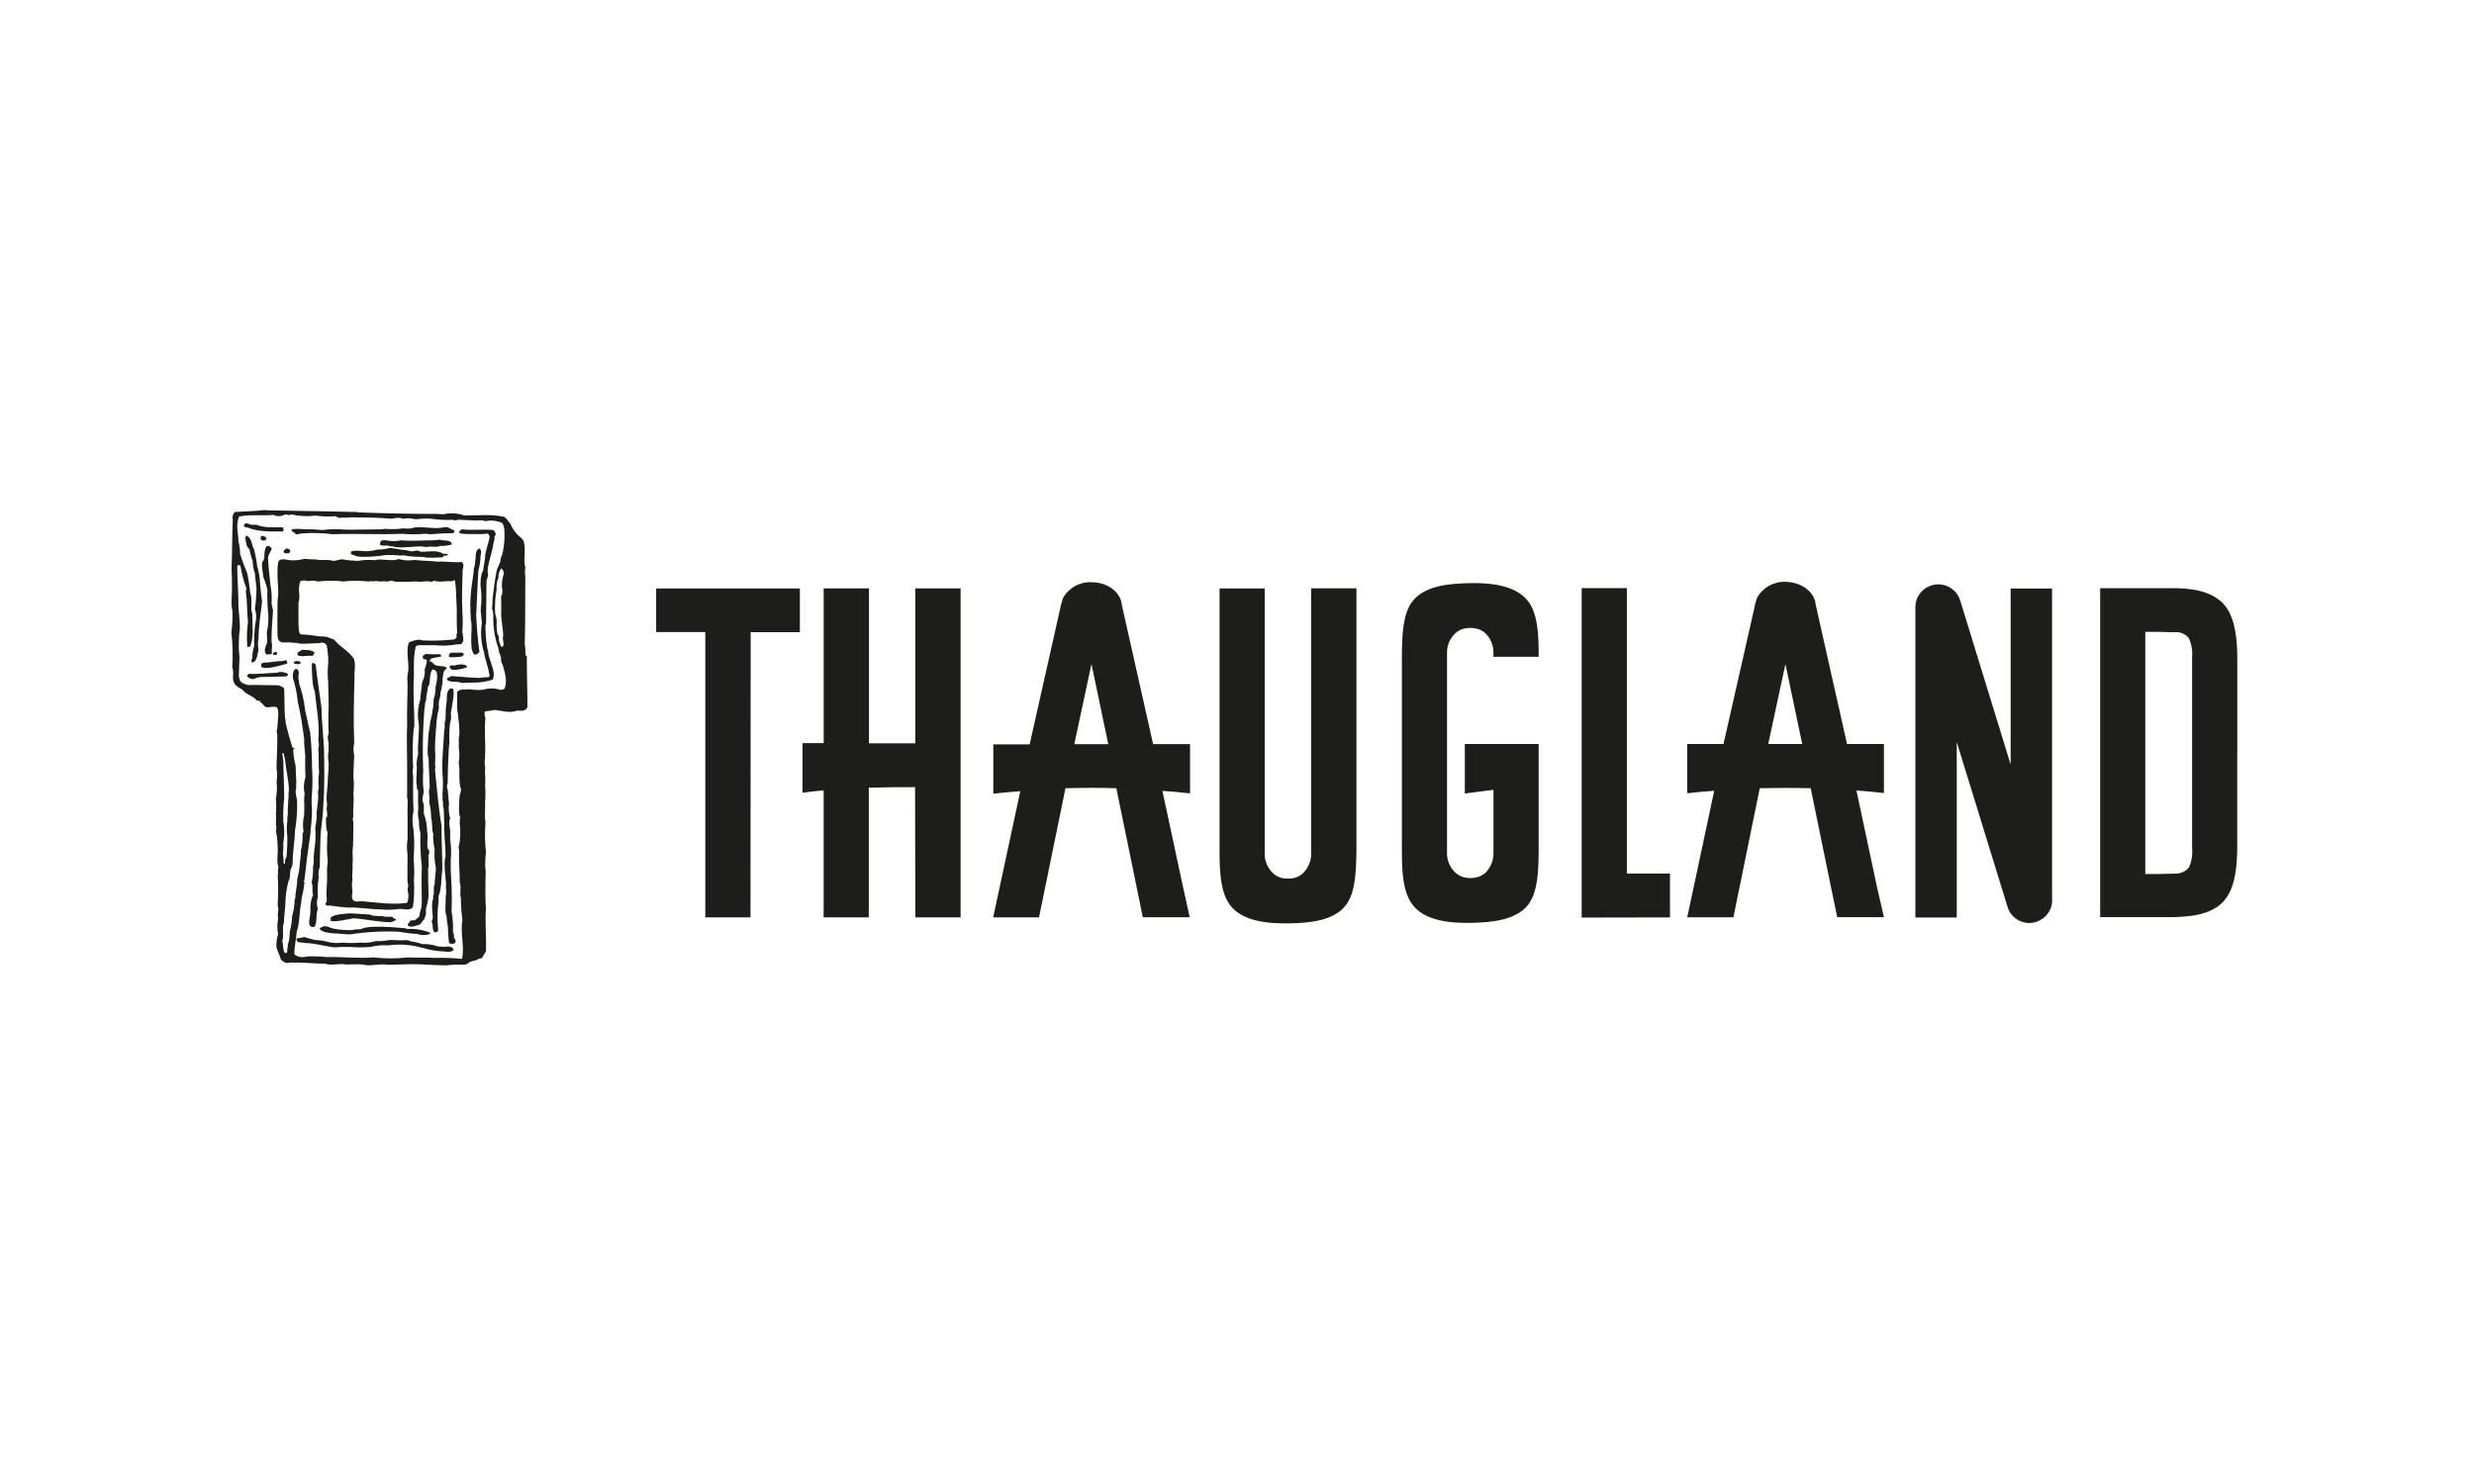
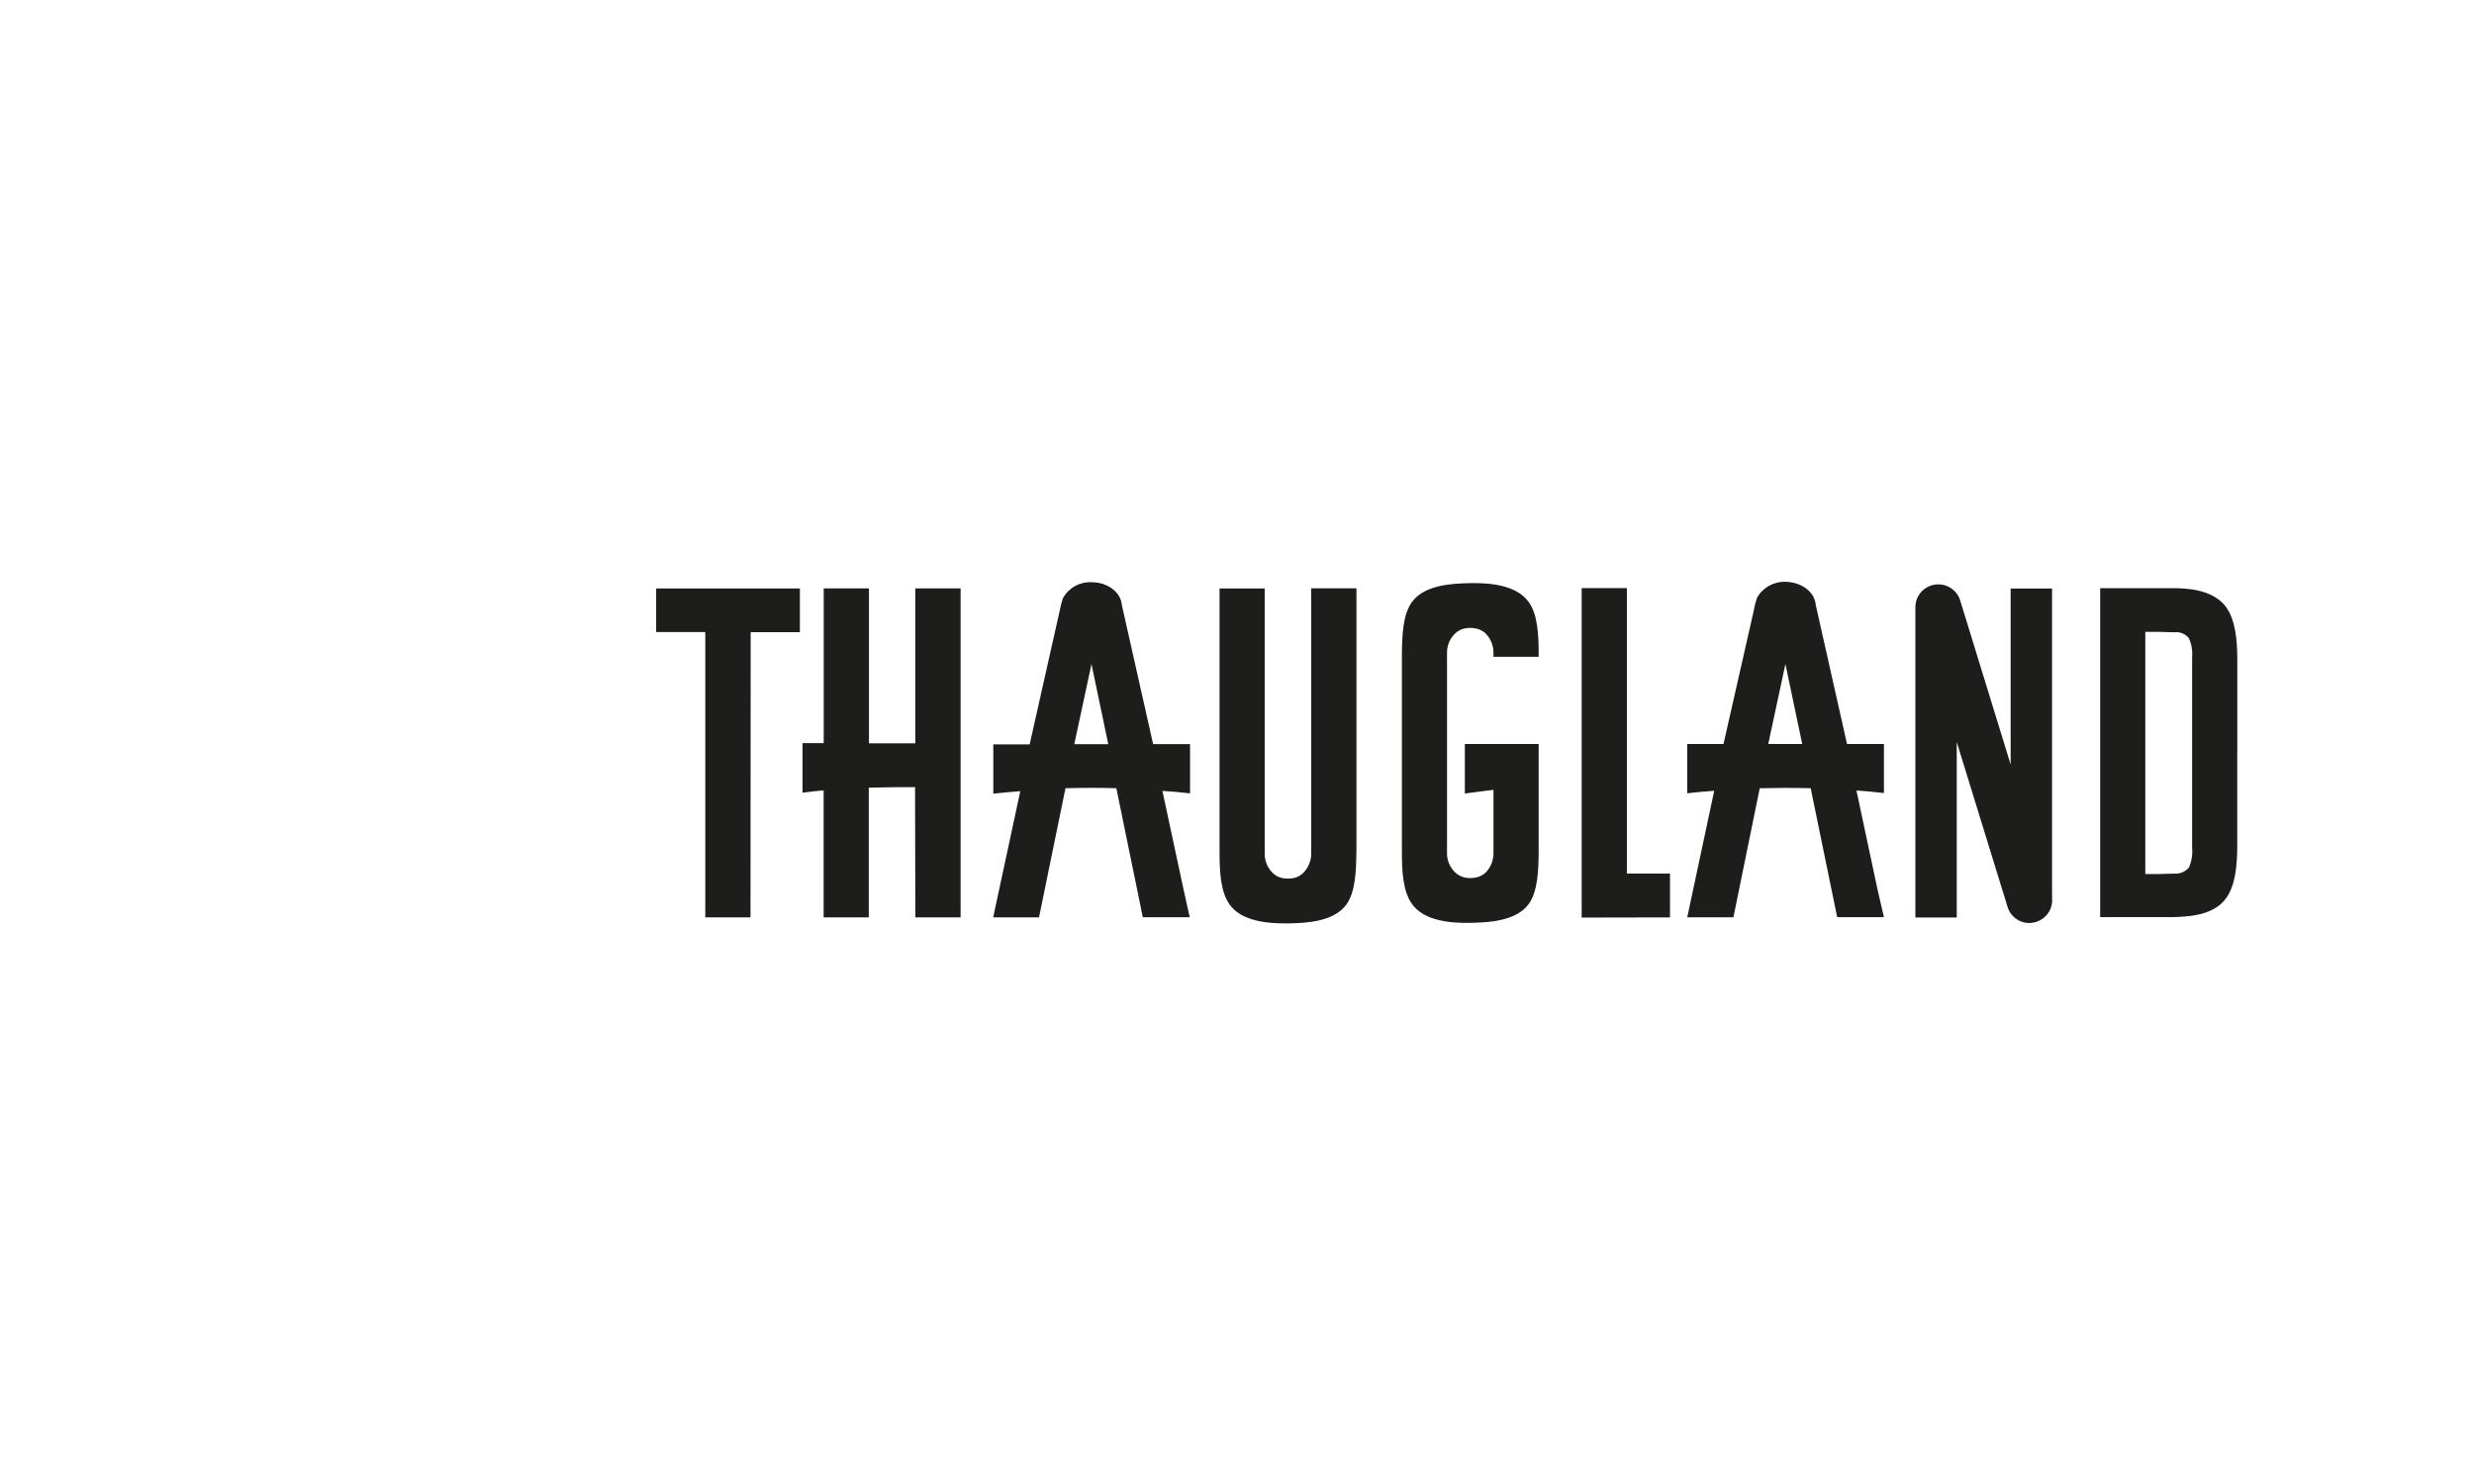
<svg xmlns="http://www.w3.org/2000/svg" width="200" height="120" viewBox="0 0 200 120" fill="none">
  <path d="M60.685 51.119H64.662V47.586H53.044V51.109H57.017V74.179H60.671L60.685 51.119ZM73.997 74.179H77.656V47.581H73.993V60.107H70.247V47.581H66.589V60.093H64.875V64.1C65.445 64.022 66.01 63.962 66.584 63.907V74.179H70.233V63.695C71.469 63.658 72.71 63.645 73.974 63.649L73.997 74.179ZM89.593 60.176H86.847L88.236 53.69L89.593 60.176ZM95.673 71.893L93.969 63.953C94.714 63.999 95.46 64.063 96.205 64.155V60.172H93.219L90.69 48.92C90.616 47.894 89.547 47.08 88.246 47.08C87.777 47.057 87.311 47.166 86.902 47.394C86.493 47.622 86.156 47.959 85.93 48.368C85.821 48.694 85.734 49.028 85.671 49.366L83.24 60.19H80.299V64.178C81.026 64.1 81.758 64.031 82.481 63.976L80.29 74.179H83.995L86.134 63.737C87.523 63.7 88.88 63.695 90.246 63.737L92.07 72.624L92.385 74.17H96.177L95.673 71.893ZM109.657 68.894V47.576H105.999V68.889V68.981C106.005 69.288 105.948 69.594 105.83 69.878C105.712 70.162 105.536 70.419 105.314 70.632C105.098 70.827 104.831 70.957 104.545 71.01C104.261 71.058 103.972 71.058 103.688 71.01C103.397 70.957 103.127 70.82 102.915 70.614C102.691 70.404 102.515 70.149 102.398 69.865C102.282 69.582 102.227 69.278 102.239 68.972V67.698V47.586H98.59V68.903C98.59 70.54 98.683 72.155 99.41 73.149C100.396 74.529 102.554 74.685 104.119 74.667C105.684 74.648 107.846 74.51 108.837 73.149C109.56 72.15 109.629 70.54 109.652 68.894M118.418 64.169C119.413 64.036 120.14 63.934 120.733 63.87V68.93C120.743 69.239 120.689 69.546 120.573 69.833C120.458 70.12 120.284 70.379 120.062 70.596C119.84 70.785 119.571 70.912 119.284 70.964C119.002 71.017 118.713 71.017 118.432 70.964C118.141 70.901 117.873 70.763 117.654 70.563C117.43 70.353 117.253 70.098 117.137 69.815C117.02 69.532 116.966 69.227 116.978 68.921V52.839C116.967 52.533 117.022 52.229 117.139 51.947C117.256 51.664 117.434 51.41 117.658 51.201C117.873 51.001 118.142 50.867 118.432 50.815C118.711 50.758 119 50.758 119.279 50.815C119.57 50.865 119.84 50.994 120.062 51.188C120.284 51.402 120.459 51.66 120.574 51.945C120.69 52.23 120.744 52.536 120.733 52.844V53.11H124.387V52.926C124.387 51.28 124.303 49.669 123.572 48.671C122.581 47.291 120.418 47.126 118.862 47.153C117.307 47.181 115.158 47.31 114.153 48.667C113.417 49.665 113.347 51.284 113.329 52.931V65.227V67.651V68.843C113.329 70.494 113.422 72.104 114.153 73.107C115.135 74.487 117.302 74.653 118.862 74.625C120.423 74.598 122.567 74.464 123.576 73.112C124.299 72.104 124.373 70.499 124.387 68.852V61.819V60.158H118.418V64.169ZM135.004 74.184V70.642H131.518V47.558H127.864V74.198L135.004 74.184ZM145.692 60.162H142.946L144.335 53.69L145.692 60.162ZM151.771 71.884L150.077 63.921C150.818 63.971 151.558 64.036 152.299 64.128V60.158H149.313L146.784 48.91C146.715 47.876 145.641 47.07 144.349 47.047C143.879 47.029 143.413 47.141 143.004 47.371C142.595 47.601 142.259 47.94 142.033 48.349C141.927 48.673 141.843 49.003 141.783 49.338L139.329 60.162H136.398V64.146C137.125 64.059 137.857 63.994 138.579 63.944L136.398 74.174H140.13L142.26 63.737C143.65 63.705 145.006 63.705 146.377 63.737L148.201 72.615L148.521 74.165H152.299L151.771 71.884ZM165.89 72.633C165.89 64.307 165.89 55.94 165.89 47.59H162.542V61.819L158.439 48.478C158.293 48.069 158.006 47.724 157.628 47.505C157.251 47.285 156.807 47.206 156.377 47.28C155.946 47.355 155.555 47.578 155.274 47.911C154.993 48.244 154.84 48.665 154.841 49.099V74.193H158.185V60.001L162.111 72.744L162.269 73.259C162.371 73.652 162.601 74.001 162.924 74.251C163.246 74.5 163.643 74.637 164.052 74.639C164.402 74.634 164.743 74.532 165.038 74.345C165.333 74.159 165.571 73.894 165.723 73.581C165.859 73.294 165.918 72.977 165.895 72.661M177.216 68.613C177.259 69.139 177.168 69.667 176.952 70.149C176.809 70.321 176.625 70.455 176.418 70.541C176.211 70.627 175.986 70.661 175.762 70.642L174.438 70.678H173.428V51.091H174.429L175.758 51.128C175.977 51.099 176.201 51.127 176.407 51.207C176.614 51.287 176.796 51.418 176.938 51.588C177.162 52.068 177.256 52.597 177.212 53.124V68.585M180.865 60.88V57.481C180.865 55.319 180.865 53.46 180.865 53.34C180.865 51.68 180.694 50.12 179.967 49.104C179.337 48.23 178.3 47.82 177.165 47.655C176.56 47.58 175.95 47.549 175.341 47.563H173.433H169.78V74.161H175.336C175.955 74.166 176.574 74.129 177.188 74.05C178.314 73.889 179.351 73.494 179.967 72.615C180.694 71.617 180.86 70.043 180.86 68.388C180.86 68.259 180.86 66.396 180.86 64.247C180.86 63.898 180.86 62.536 180.86 60.885" fill="#1D1D1B" />
-   <path d="M36.694 75.803C36.714 75.646 36.688 75.486 36.62 75.343C36.644 74.797 36.605 74.251 36.504 73.715C36.539 72.847 36.529 71.978 36.476 71.111C36.434 70.584 36.421 70.056 36.439 69.528C36.492 68.978 36.477 68.423 36.393 67.877C36.393 67.477 36.393 67.477 36.393 67.123C36.356 66.939 36.249 66.396 36.393 66.202C36.278 65.8 36.247 65.379 36.3 64.965C36.277 64.91 36.217 64.008 36.194 63.879C36.155 63.788 36.135 63.691 36.135 63.592C36.135 63.493 36.155 63.395 36.194 63.304C36.194 62.384 36.231 61.432 36.286 60.452C36.319 60.3 36.286 60.181 36.337 60.103C36.302 59.556 36.318 59.008 36.384 58.465C36.471 58.214 36.492 57.944 36.444 57.683C36.444 57.531 36.847 55.843 36.587 55.677C36.504 55.677 36.467 55.677 36.398 55.677C35.99 55.958 36.185 56.556 36.083 56.896C36.087 56.997 36.075 57.098 36.046 57.195C36.046 57.545 36.018 57.881 36.013 58.217C35.874 58.525 36.013 58.805 35.911 59.031C35.87 60.218 35.703 61.377 35.768 62.513C35.819 63.087 35.819 63.664 35.768 64.238C35.789 64.382 35.789 64.527 35.768 64.671C35.874 64.882 35.768 65.016 35.828 65.186C35.888 65.356 35.888 65.834 35.921 66.92C35.851 66.984 35.921 67.076 35.921 67.132C35.921 67.886 36.046 68.641 36.009 69.326C35.842 69.606 36.05 71.359 36.064 71.474C35.999 71.805 36.148 72.201 36.027 72.44C36.064 72.84 35.921 73.765 36.097 74.069C36.116 74.365 36.153 74.66 36.208 74.952C36.24 75.412 36.236 75.872 36.305 76.254C36.555 76.438 37.101 76.254 36.685 75.821M34.754 53.524V53.34C34.962 53.143 35.337 53.189 35.68 53.074C35.68 53 35.62 52.949 35.573 52.899C35.189 52.917 34.804 52.911 34.42 52.88C34.175 53 34.124 53.051 34.23 53.304C34.28 53.318 34.333 53.318 34.383 53.304C34.427 53.323 34.469 53.346 34.508 53.373C34.489 53.627 34.429 53.877 34.332 54.113C34.372 54.47 34.303 54.831 34.133 55.148C34.05 55.576 34.064 55.981 33.98 56.344V56.56C33.769 57.206 33.728 57.895 33.86 58.562C33.897 59.39 33.735 60.176 33.804 60.981C33.728 61.247 33.683 61.52 33.67 61.795C33.754 61.975 33.605 63.295 33.67 63.35C33.695 63.502 33.709 63.656 33.712 63.81C33.712 63.81 33.758 63.866 33.791 63.866C33.828 64.367 33.763 64.878 33.818 65.338C33.762 65.687 33.779 66.044 33.869 66.386C33.858 66.711 33.897 67.035 33.985 67.348C33.962 68.269 34.001 69.192 34.101 70.108C34.05 71.125 34.101 72.109 34.101 73.07C34.087 73.099 34.08 73.131 34.08 73.162C34.08 73.194 34.087 73.226 34.101 73.254C34.008 73.535 33.936 73.823 33.888 74.115C33.763 74.221 33.652 74.312 33.541 74.418C33.418 74.403 33.294 74.411 33.175 74.441C33.129 74.55 33.058 74.647 32.966 74.722V74.832C33.193 75.062 33.684 74.832 33.976 74.745C34.076 74.581 34.192 74.426 34.323 74.285C34.355 74.161 34.402 74.041 34.439 73.903C34.426 73.75 34.426 73.596 34.439 73.443C34.548 73.109 34.618 72.763 34.647 72.413C34.615 71.677 34.615 70.936 34.61 70.177C34.717 70.039 34.61 69.349 34.633 69.114L34.708 69.068C34.683 68.975 34.683 68.877 34.708 68.783C34.388 68.622 34.661 67.638 34.532 67.26C34.529 66.748 34.435 66.24 34.254 65.761C34.27 65.5 34.27 65.239 34.254 64.979C34.082 64.804 34.18 64.339 34.254 64.059C34.184 63.496 34.17 62.927 34.212 62.361C34.146 60.697 34.177 59.031 34.305 57.37C34.383 57.145 34.305 56.91 34.439 56.634C34.439 56.289 34.573 55.926 34.587 55.553C34.846 55.378 34.643 54.458 34.971 54.136C35.578 54.136 35.272 55.282 35.208 55.572C35.22 55.911 35.166 56.25 35.05 56.57C35.06 56.845 35.035 57.12 34.976 57.389C34.948 57.881 34.745 58.341 34.74 58.769C34.678 59.05 34.638 59.336 34.62 59.624C34.62 60.121 34.49 60.917 34.652 61.336C34.652 62.163 34.735 62.955 34.735 63.714C34.564 64.077 34.823 64.528 34.689 64.813C34.794 65.257 34.852 65.71 34.86 66.166C34.971 66.483 34.888 67.178 35.022 67.371C35.001 67.81 35.04 68.249 35.138 68.677C35.098 69.189 35.132 69.703 35.24 70.205C35.24 70.481 35.106 71.405 35.152 71.47C34.976 71.769 35.152 72.146 35.018 72.454V72.666C34.842 73.08 34.976 73.793 34.99 74.225C34.953 74.395 34.907 74.451 34.893 74.552C35.059 74.819 34.893 75.113 35.106 75.38C35.254 75.38 35.291 75.416 35.425 75.26C35.344 74.466 35.354 73.665 35.453 72.873C35.453 72.739 35.453 72.592 35.453 72.454C35.708 71.897 35.661 70.977 35.759 70.32C35.759 69.16 35.684 68.019 35.694 66.823C35.458 65.319 35.309 63.783 35.166 62.223C35.166 62.173 35.235 61.943 35.166 61.846C35.199 61.419 35.199 60.99 35.166 60.563C35.166 59.79 35.249 58.999 35.305 58.189C35.342 57.869 35.402 57.553 35.485 57.241C35.443 56.931 35.478 56.615 35.587 56.321C35.587 55.861 35.823 55.401 35.773 54.882C35.847 54.587 35.773 54.261 36.115 54.053V53.984C35.689 53.755 35.268 53.984 34.967 53.589C34.912 53.559 34.861 53.524 34.814 53.483M31.869 74.501V74.455C31.901 74.455 32.008 74.423 32.045 74.317C31.837 74.285 31.827 74.285 31.725 74.133C31.522 74.133 31.35 74.133 31.179 74.133C30.795 74.023 30.165 74.133 29.919 73.954C29.396 73.912 28.868 73.894 28.327 73.853C27.933 73.885 26.887 73.926 26.729 74.23V74.446C26.896 74.616 28.197 74.322 28.581 74.253C29.595 74.322 30.549 74.561 31.587 74.575L31.864 74.483M32.79 75.062C32.068 75.007 29.813 74.768 29.174 75.136C28.909 75.131 28.645 75.157 28.387 75.214C27.924 75.214 26.947 75.186 26.535 74.933C26.411 74.912 26.285 74.899 26.16 74.897C26.035 74.98 25.882 75.016 25.849 75.049C25.849 75.389 26.715 75.449 26.974 75.476C27.377 75.476 27.803 75.555 28.28 75.559C29.593 75.355 30.922 75.281 32.249 75.338C32.73 75.433 33.217 75.493 33.707 75.518C34.053 75.644 34.432 75.644 34.777 75.518C34.766 75.483 34.758 75.448 34.754 75.412C34.166 75.179 33.533 75.079 32.902 75.118C32.867 75.1 32.831 75.085 32.795 75.072M25.386 75.992C25.159 75.927 24.895 75.872 24.567 75.761C24.307 75.904 24.104 75.803 23.965 75.913V75.992C24.029 76.024 24.006 76.12 24.053 76.166C24.099 76.212 24.414 76.194 24.692 76.258C25.419 76.258 26.22 76.511 27.007 76.603C27.64 76.56 28.276 76.56 28.91 76.603C29.239 76.603 29.577 76.603 29.933 76.576C30.405 76.454 30.893 76.411 31.378 76.447C32.179 76.336 32.993 76.371 33.781 76.548C33.92 76.601 34.065 76.636 34.212 76.654C34.778 76.827 35.365 76.923 35.958 76.939C36.074 76.975 36.197 76.985 36.318 76.969C36.438 76.953 36.554 76.912 36.657 76.847C36.657 76.47 36.12 76.525 35.888 76.571C35.736 76.542 35.58 76.531 35.425 76.539C35.007 76.39 34.563 76.323 34.119 76.341C33.831 76.229 33.529 76.158 33.221 76.129C33.061 76.031 32.869 75.997 32.684 76.033C32.304 76.033 31.92 76.033 31.531 76.005C31.147 76.082 30.755 76.114 30.364 76.102C29.963 76.225 29.54 76.264 29.123 76.217C28.662 76.27 28.195 76.27 27.734 76.217C27.305 76.281 26.867 76.259 26.447 76.153C26.107 76.062 25.757 76.013 25.405 76.005M25.28 53.593C25.246 53.632 25.22 53.678 25.206 53.727C25.206 54.081 25.233 55.59 25.442 55.857C25.567 57.191 25.868 58.589 25.729 59.886C25.798 60.1 25.798 60.33 25.729 60.544C25.798 61.207 25.729 61.864 25.798 62.476C25.728 62.882 25.721 63.296 25.775 63.705C25.743 63.815 25.724 63.93 25.697 64.022C25.808 64.726 25.534 65.457 25.608 66.092C25.576 66.29 25.585 66.322 25.488 66.948C25.535 67.542 25.509 68.14 25.409 68.728C25.409 68.907 25.358 69.188 25.354 69.344C25.377 69.6 25.36 69.858 25.303 70.108C25.322 70.528 25.284 70.949 25.192 71.359C25.335 71.621 25.192 72.114 25.312 72.344C25.14 72.744 25.065 73.179 25.095 73.613C25.096 73.808 25.077 74.002 25.039 74.193C24.997 74.547 24.872 74.961 25.363 74.966C25.683 74.814 25.497 73.908 25.697 73.507C25.592 73.186 25.592 72.84 25.697 72.518C25.658 71.993 25.681 71.465 25.766 70.945C25.72 70.667 25.748 70.381 25.849 70.117C25.849 69.39 25.896 68.594 25.905 67.817C25.914 67.04 26.118 66.101 26.127 65.223C26.252 63.622 26.22 62.002 26.187 60.342C26.127 60.213 26.187 59.937 26.132 59.693C26.09 58.874 25.988 58.056 25.984 57.172C25.822 56.045 25.645 54.872 25.52 53.75C25.49 53.709 25.451 53.674 25.406 53.648C25.362 53.622 25.312 53.605 25.261 53.598M26.127 54.003H26.169C26.169 54.003 26.169 54.003 26.141 54.003M24.048 52.972C24.261 53.124 24.761 53.032 25.076 53.023C25.146 53.036 25.219 53.036 25.289 53.023C25.353 52.946 25.402 52.856 25.433 52.761C25.127 52.512 24.766 52.586 24.451 52.54C24.309 52.604 24.176 52.685 24.053 52.779L24.048 52.972ZM23.761 53.653C23.849 53.704 24.488 53.782 24.252 53.506C24.215 53.474 24.215 53.474 23.923 53.451C23.742 53.524 23.761 53.543 23.761 53.653ZM22.455 54.394C21.673 54.417 20.862 54.532 20.112 54.49C19.765 54.688 20.228 54.918 20.473 54.918C20.672 54.827 20.885 54.768 21.103 54.743C21.478 54.743 21.566 54.743 23.164 54.693C23.261 54.633 23.27 54.633 23.27 54.481C23.043 54.361 22.784 54.314 22.529 54.348L22.455 54.394ZM22.409 52.788C22.385 52.758 22.354 52.735 22.318 52.721C22.282 52.708 22.243 52.704 22.205 52.71C22.161 52.744 22.119 52.781 22.08 52.821V52.949C22.224 52.949 22.409 53.032 22.409 52.788ZM22.738 53.46C22.274 53.46 21.774 53.584 21.348 53.58C21.057 53.644 21.126 53.699 21.126 53.92C21.46 54.196 22.793 53.782 23.201 53.662C23.233 53.616 23.233 53.616 23.201 53.492C23.168 53.368 23.15 53.428 23.052 53.386C22.992 53.428 22.992 53.428 22.724 53.46M22.038 49.283C21.997 48.947 21.997 48.947 21.95 48.86C21.993 48.337 21.962 47.81 21.858 47.296C21.802 46.574 21.686 45.833 21.663 45.051C21.73 44.837 21.825 44.633 21.946 44.444C21.955 44.398 21.955 44.351 21.946 44.306C21.902 44.257 21.848 44.217 21.789 44.188C21.729 44.16 21.665 44.144 21.599 44.14C21.316 44.31 21.418 45.019 21.321 45.295C21.024 45.497 21.284 46.39 21.293 46.675C21.432 47.005 21.541 47.346 21.617 47.696C21.594 48.365 21.619 49.036 21.691 49.702C21.719 50.191 21.677 50.682 21.566 51.16C21.566 51.454 21.612 51.703 21.608 51.951C21.517 52.135 21.45 52.33 21.409 52.531C21.396 52.671 21.437 52.811 21.524 52.922C21.936 52.899 21.936 52.899 21.987 52.876C21.957 52.702 21.957 52.525 21.987 52.351C22.002 52.183 21.988 52.014 21.946 51.85C21.946 51.031 22.024 50.148 22.075 49.283M21.358 43.353C21.279 43.358 21.201 43.349 21.126 43.326C20.797 43.933 21.974 43.731 21.358 43.353ZM19.881 43.353C19.769 43.556 19.908 43.813 19.922 44.007C19.936 44.2 20.094 44.31 20.181 44.467C20.232 44.772 20.314 45.071 20.427 45.359C20.434 45.707 20.495 46.051 20.608 46.38C20.677 46.919 20.709 47.521 20.737 47.535C20.731 48.108 20.688 48.679 20.608 49.246C20.733 49.624 20.744 50.031 20.64 50.415C20.562 51.025 20.531 51.64 20.547 52.255C20.448 52.551 20.398 52.862 20.399 53.175C20.334 53.363 20.288 53.437 20.367 53.57C20.77 53.57 20.788 52.926 20.899 52.572C20.839 52.258 20.839 51.935 20.899 51.62C20.899 50.645 21.08 49.66 21.186 48.644C21.122 48.184 21.071 47.724 21.024 47.222C21.013 46.737 20.935 46.256 20.793 45.792C20.739 45.326 20.652 44.865 20.534 44.412C20.316 44.071 20.385 43.422 19.857 43.307M22.872 42.967C22.892 42.943 22.906 42.916 22.915 42.886C22.924 42.856 22.926 42.825 22.922 42.795C22.918 42.764 22.908 42.735 22.892 42.708C22.877 42.682 22.855 42.659 22.83 42.641C22.307 42.641 21.191 42.682 20.774 42.438C20.617 42.438 20.45 42.438 20.311 42.438C20.175 42.379 20.034 42.333 19.89 42.3C19.83 42.36 19.765 42.378 19.714 42.434C19.714 42.654 19.89 42.631 20.07 42.677C20.969 43.032 21.923 42.967 22.849 42.976M23.057 42.604H23.085V42.558H23.057V42.604ZM23.469 44.504C23.395 44.417 23.291 44.362 23.177 44.347C22.983 44.425 22.853 44.591 23.002 44.729C23.191 44.729 23.465 44.844 23.465 44.504M36.634 43.123C36.847 42.912 36.699 42.861 36.49 42.792C36.346 42.677 36.166 42.617 35.981 42.622C35.17 42.825 34.295 42.558 33.504 42.654C33.22 42.747 32.918 42.771 32.624 42.723C32.104 42.795 31.577 42.807 31.054 42.76C31.02 42.766 30.988 42.781 30.961 42.801C29.924 42.801 28.868 42.843 27.873 42.829C27.27 42.768 26.662 42.779 26.062 42.861C25.572 42.809 25.078 42.787 24.585 42.797C24.255 42.757 23.92 42.757 23.59 42.797C23.525 43.073 23.826 42.953 23.9 43.206C24.08 43.206 24.27 43.151 24.456 43.128C25.274 43.075 26.096 43.1 26.91 43.202C28.734 43.128 30.614 43.243 32.513 43.165C33.107 43.218 33.705 43.218 34.3 43.165C34.448 43.165 34.596 43.165 34.763 43.202C35.383 43.16 35.999 43.11 36.657 43.114M34.448 44.246C34.772 44.122 35.272 44.306 35.601 44.145C35.915 44.16 36.229 44.118 36.527 44.021C36.527 43.643 35.837 43.717 35.684 43.68C35.634 43.648 35.634 43.648 35.495 43.63C35.323 43.721 35.166 43.63 35.055 43.689C34.175 43.689 33.263 43.777 32.443 43.689C32.042 43.779 31.626 43.779 31.225 43.689C30.762 43.689 30.762 43.689 30.721 44.025C30.771 44.145 31.114 44.122 31.299 44.108C31.434 44.158 31.577 44.181 31.721 44.177C32.55 44.412 33.517 44.085 34.434 44.223M36.148 44.775C36.033 44.784 35.919 44.784 35.805 44.775C35.383 44.444 34.508 44.628 34.041 44.623C33.937 44.591 33.834 44.553 33.735 44.508C33.583 44.546 33.428 44.571 33.272 44.582C32.968 44.508 32.658 44.459 32.346 44.435C32.071 44.376 31.793 44.333 31.512 44.306C31.183 44.4 30.841 44.445 30.498 44.439C30.19 44.529 29.87 44.575 29.549 44.577C29.396 44.577 28.53 44.444 28.368 44.628C28.364 44.681 28.364 44.735 28.368 44.789C28.442 44.867 28.54 44.853 28.665 44.908C28.905 45.157 30.896 44.954 31.202 44.881C31.587 44.868 31.972 44.882 32.355 44.922C32.588 44.895 32.824 44.914 33.05 44.977C33.451 45.018 33.855 45.038 34.258 45.037C34.346 45.148 35.573 45.069 35.763 45.069C35.807 45.016 35.855 44.965 35.907 44.918C35.948 44.918 36.199 45 36.199 44.798M36.976 51.123L36.893 51.33C36.962 51.583 36.87 51.611 36.712 51.707C35.865 51.801 35.012 51.827 34.161 51.786C33.906 51.629 33.235 51.841 33.054 51.96C32.753 52.71 33.17 53.8 32.948 54.527C32.918 54.799 32.918 55.074 32.948 55.346C32.948 56.427 32.883 57.494 32.915 58.502C32.86 59.679 32.915 60.802 32.915 61.938C32.915 62.007 32.915 64.059 32.915 64.132C32.915 64.349 32.878 64.454 32.948 64.592C32.98 65.052 32.915 65.443 32.948 65.853V67.835C32.881 68.262 32.881 68.697 32.948 69.124C32.948 69.887 32.92 70.651 32.948 71.373C33.054 71.548 32.948 71.833 32.948 72.003C33.053 72.331 33.041 72.685 32.915 73.006C31.809 73.186 30.364 72.969 29.294 72.882C29.109 72.882 28.942 72.882 28.78 72.909C28.34 72.79 28.456 72.449 28.498 72.04C28.436 71.722 28.436 71.396 28.498 71.079C28.424 70.729 28.54 70.361 28.498 69.988C28.526 69.635 28.526 69.279 28.498 68.926C28.581 68.139 28.544 67.288 28.567 66.455C28.536 66.388 28.519 66.316 28.519 66.242C28.519 66.168 28.536 66.094 28.567 66.028C28.498 65.462 28.651 64.855 28.567 64.188C28.619 63.729 28.619 63.266 28.567 62.807C28.567 62.269 28.609 61.671 28.637 61.096C28.556 60.764 28.556 60.417 28.637 60.084C28.558 58.35 28.609 56.57 28.66 54.817C28.618 54.357 28.78 53.75 28.609 53.267C28.188 52.632 27.475 52.301 27.002 51.717L26.419 51.5C26.19 51.467 25.96 51.45 25.729 51.45C25.258 51.364 24.781 51.313 24.303 51.298C24.117 51.109 24.159 50.801 24.127 50.525V48.722C24.34 48.221 23.997 47.563 24.303 46.978C24.418 46.943 24.539 46.929 24.659 46.937C24.868 47.066 25.321 46.863 25.678 47.024C26.284 46.954 26.895 46.942 27.502 46.988C27.502 46.988 27.502 46.988 27.678 47.024C28.394 46.944 29.116 46.944 29.831 47.024C29.88 47.004 29.932 46.994 29.984 46.994C30.037 46.994 30.089 47.004 30.137 47.024C30.341 46.928 30.6 47.024 30.883 47.024C31.179 46.932 31.202 47.126 31.568 46.955C31.715 46.968 31.86 46.998 31.999 47.047C32.517 47.047 33.096 47.047 33.67 47.02C34.064 47.116 34.513 46.905 34.883 47.066C34.947 47.033 35.009 46.996 35.069 46.955C35.532 47.116 35.995 46.955 36.532 47.006C36.579 46.986 36.624 46.961 36.666 46.932C36.703 46.94 36.741 46.94 36.777 46.932C36.851 47.389 36.883 47.85 36.874 48.312C36.901 48.416 36.909 48.524 36.898 48.63C36.958 49.449 36.898 50.309 36.949 51.1M37.365 45.442C36.648 45.516 35.976 45.368 35.333 45.419C35.249 45.391 34.87 45.387 34.842 45.368C33.777 45.322 33.707 45.286 33.499 45.281C33.071 45.349 32.633 45.322 32.216 45.203C31.753 45.433 30.827 45.134 30.318 45.295C29.854 45.259 29.387 45.279 28.929 45.355C28.492 45.342 28.057 45.298 27.627 45.221C27.289 45.29 27.164 45.336 26.961 45.359C26.46 45.189 26.002 45.359 25.572 45.24C25.233 45.24 24.905 45.212 24.581 45.189C24.06 45.339 23.509 45.35 22.983 45.221C22.413 45.221 22.52 45.433 22.437 45.87C22.437 45.943 22.437 46.132 22.437 46.183C22.395 46.96 22.585 47.852 22.437 48.529C22.437 49.518 22.409 50.47 22.437 51.395C22.478 51.772 22.478 51.735 22.738 51.942C23.194 51.932 23.65 51.952 24.104 52.002C24.196 52.126 25.391 52.002 25.84 52.002C25.94 51.959 26.052 51.953 26.156 51.984C26.26 52.015 26.35 52.082 26.41 52.172C26.5 52.639 26.543 53.114 26.539 53.589C26.475 54.12 26.475 54.658 26.539 55.19C26.513 55.277 26.513 55.37 26.539 55.456C26.539 56.008 26.576 56.538 26.572 57.039C26.533 57.805 26.533 58.573 26.572 59.339C26.428 59.486 26.544 60.038 26.572 60.116C26.547 60.307 26.547 60.501 26.572 60.691C26.5 61.031 26.5 61.382 26.572 61.722C26.571 62.097 26.549 62.472 26.507 62.844C26.507 63.401 26.424 63.939 26.4 64.45C26.4 64.809 26.447 64.933 26.442 65.167C26.308 65.489 26.599 65.908 26.354 66.152C26.345 66.475 26.36 66.797 26.4 67.118C26.562 67.297 26.4 67.753 26.456 67.955C26.418 68.524 26.433 69.096 26.502 69.662C26.444 69.991 26.424 70.326 26.442 70.66C26.451 71.011 26.442 71.363 26.414 71.713C26.372 72.137 26.414 72.528 26.414 72.882C26.155 73.245 26.46 73.25 26.72 73.231C27.141 73.296 27.618 73.351 28.086 73.388C28.938 73.347 29.841 73.526 30.758 73.535C31.287 73.588 31.821 73.572 32.346 73.489C32.596 73.489 33.23 73.692 33.392 73.3C33.481 72.591 33.504 71.875 33.462 71.161C33.505 70.581 33.496 69.997 33.434 69.418C33.502 68.653 33.502 67.883 33.434 67.118C33.316 66.605 33.316 66.072 33.434 65.558C33.383 64.638 33.388 63.718 33.402 62.743C33.348 62.511 33.348 62.271 33.402 62.039C33.339 61.032 33.349 60.022 33.434 59.017C33.485 58.736 33.485 58.736 33.499 58.723C33.499 57.646 33.416 56.487 33.429 55.342C33.527 54.362 33.351 53.327 33.605 52.292C33.675 52.154 33.999 52.158 34.203 52.177C34.522 52.177 34.833 52.177 35.161 52.177C35.762 52.235 36.368 52.21 36.962 52.103C37.052 52.111 37.142 52.111 37.231 52.103V52.172H37.227C37.227 52.172 37.227 52.117 37.227 52.103C37.583 51.933 37.43 51.51 37.375 51.091C37.419 50.554 37.419 50.014 37.375 49.476C37.386 49.434 37.386 49.39 37.375 49.347C37.314 48.294 37.375 47.195 37.402 46.054C37.447 45.905 37.469 45.749 37.467 45.594C37.416 45.566 37.416 45.566 37.305 45.414M36.286 53.101C36.504 53.221 36.972 53.101 37.3 53.101C37.504 52.968 37.634 52.844 37.268 52.761C36.768 52.848 36.296 52.581 36.286 53.106M36.749 53.814C36.249 53.736 36.245 53.98 36.56 54.169C36.974 54.173 37.386 54.1 37.773 53.952C37.694 53.755 37.555 53.75 37.37 53.731C37.16 53.719 36.949 53.747 36.749 53.814ZM39.847 54.891C40.074 54.431 39.704 53.722 39.583 53.258C39.472 53 39.491 52.673 39.375 52.338C39.286 51.741 39.241 51.138 39.241 50.534C39.262 50.513 39.279 50.488 39.292 50.461L39.329 46.965C39.389 46.794 39.434 46.619 39.463 46.44C39.301 45.98 39.667 45.06 39.769 44.527C39.861 44.264 39.866 43.928 39.977 43.606V43.377C40.162 43.147 40.056 43.082 39.898 42.861C39.032 42.774 38.162 42.907 37.324 42.801C36.708 43.261 37.602 43.165 38.62 43.188C38.889 43.188 39.167 43.188 39.435 43.151C39.482 43.188 39.519 43.236 39.544 43.291C39.568 43.345 39.578 43.404 39.574 43.464C39.481 43.924 39.31 44.412 39.227 44.844C39.227 45.336 39.083 45.764 39.056 46.169C38.87 46.279 38.815 47.287 38.856 47.434C38.94 48.057 38.94 48.688 38.856 49.311C38.893 49.674 38.912 50.033 38.958 50.392C38.829 51.194 38.891 52.014 39.139 52.788C39.208 53.34 39.458 53.874 39.523 54.398C39.557 54.452 39.575 54.514 39.575 54.578C39.575 54.641 39.557 54.704 39.523 54.757C39.275 54.752 39.027 54.772 38.782 54.817C38.004 54.817 37.203 54.697 36.467 54.67C36.31 54.826 36.124 54.734 36.134 54.974C36.481 55.24 36.893 55.038 37.314 55.222C37.731 55.222 38.24 55.181 38.704 55.185C39.097 55.147 39.484 55.068 39.861 54.95M38.009 48.938C38.088 49.223 37.977 49.398 38.051 49.619V50.051C38.278 50.81 37.852 52.434 38.347 52.931C38.528 52.931 38.583 52.931 38.759 52.71C38.616 51.749 38.551 50.755 38.495 49.761C38.537 48.593 38.611 47.37 38.671 46.132C38.781 45.75 38.84 45.356 38.847 44.959C38.884 44.789 38.977 44.421 38.718 44.338C38.664 44.412 38.6 44.479 38.528 44.536C38.398 44.954 38.477 45.571 38.315 45.943C38.273 46.514 38.162 47.066 38.106 47.572C38.051 48.078 38.018 48.542 38.014 48.952M40.792 55.673C40.746 55.718 40.689 55.751 40.627 55.769C40.564 55.787 40.499 55.788 40.435 55.774C39.983 55.635 39.499 55.635 39.046 55.774C38.699 55.809 38.348 55.797 38.004 55.737C37.5 55.783 37.282 55.659 36.953 55.949C36.953 56.027 36.953 56.409 36.953 57.269C37.05 58 37.231 59.155 37.083 59.744C37.101 59.969 37.101 60.195 37.083 60.42C37.156 60.828 37.156 61.245 37.083 61.653C37.217 62.412 37.032 63.166 37.277 63.856C37.252 64.013 37.214 64.167 37.162 64.316C37.111 64.776 37.05 65.871 37.208 66.106C37.175 66.193 37.175 66.193 37.162 66.566C37.255 67.225 37.223 67.896 37.069 68.544C37.08 68.62 37.096 68.695 37.115 68.769C37.074 69.689 37.175 70.531 37.166 71.368C37.328 71.764 37.125 72.229 37.259 72.601C37.257 73.197 37.298 73.792 37.384 74.382C37.185 75.444 37.574 76.539 37.352 77.528C37.305 77.528 37.273 77.528 37.227 77.528C36.539 77.46 35.847 77.437 35.157 77.459C34.425 77.408 33.666 77.459 32.98 77.418C32.057 77.524 31.125 77.524 30.202 77.418C28.91 77.514 27.641 77.358 26.382 77.39C25.919 77.339 25.409 77.335 24.993 77.33C24.53 77.404 24.113 77.482 23.789 77.146C23.789 76.599 23.942 75.964 23.983 75.347C24.247 74.625 24.173 73.774 24.358 72.951C24.358 72.491 24.585 71.98 24.59 71.46L24.655 71.433C24.655 71.396 24.655 71.396 24.562 71.368C24.562 71.299 24.594 71.244 24.608 71.161C24.682 70.55 24.775 69.869 24.835 69.197C24.835 69.197 24.881 69.197 24.895 69.197H24.849C24.932 68.585 25.006 67.964 25.099 67.357C25.099 67.031 25.183 66.653 25.187 66.294C25.233 65.839 25.233 65.379 25.187 64.924C25.224 64.878 25.187 64.73 25.187 64.625C25.269 63.758 25.282 62.885 25.224 62.016C25.221 61.081 25.17 60.145 25.071 59.215C24.919 58.644 24.794 57.977 24.655 57.375C24.585 56.672 24.429 55.98 24.192 55.314C24.178 55.148 24.151 54.984 24.113 54.822C24.113 54.541 24.266 54.297 23.988 54.09C23.939 54.088 23.89 54.101 23.848 54.126C23.806 54.152 23.773 54.189 23.752 54.233H23.705H23.742C23.68 54.426 23.66 54.63 23.682 54.831C23.882 55.45 24.013 56.088 24.071 56.735C24.301 57.75 24.475 58.775 24.594 59.808C24.557 60.392 24.719 60.917 24.669 61.423C24.669 61.929 24.669 62.394 24.696 62.858C24.545 63.303 24.526 63.782 24.641 64.238C24.608 64.275 24.608 64.275 24.585 64.666C24.611 65.09 24.611 65.516 24.585 65.94C24.478 66.374 24.464 66.825 24.544 67.265C24.511 67.265 24.511 67.265 24.456 67.472C24.478 67.89 24.437 68.308 24.335 68.714C24.335 69.082 24.279 69.409 24.247 69.726C24.218 70.192 24.146 70.654 24.029 71.106C24.029 71.667 23.872 72.15 23.867 72.661C23.853 72.677 23.838 72.693 23.821 72.707C23.816 73.174 23.745 73.639 23.613 74.087C23.6 74.498 23.539 74.905 23.432 75.302C23.404 75.564 23.409 76.175 23.27 76.314C23.26 76.388 23.26 76.464 23.27 76.539C23.14 76.852 23.353 77.073 23.025 77.068C22.849 76.783 22.913 76.433 22.821 76.061C22.988 75.628 22.77 75.09 22.955 74.593C22.955 74.184 23.025 73.696 23.066 73.213C23.066 72.537 23.156 71.864 23.335 71.212C23.539 70.922 23.358 70.352 23.604 70.108C23.604 70.034 23.64 69.951 23.654 69.869C23.654 68.999 23.812 68.093 23.854 67.145C23.985 66.347 24.041 65.539 24.02 64.73C23.961 64.478 23.917 64.224 23.886 63.967C24.002 63.728 23.909 63.484 23.96 63.194C23.918 62.812 23.923 62.361 23.895 61.901C23.775 61.468 23.711 61.021 23.705 60.572H23.798V60.494C23.75 60.471 23.698 60.459 23.645 60.462C23.451 59.845 23.252 59.146 23.094 58.483C23.101 58.342 23.084 58.2 23.043 58.065C22.983 57.347 23.006 56.533 22.978 55.765C22.978 55.719 22.951 55.673 22.937 55.608C22.806 55.536 22.672 55.471 22.534 55.415C21.682 55.415 20.811 55.374 20.02 55.392C19.51 55.217 19.381 55.199 19.306 54.633C19.371 53.028 19.371 53.028 19.343 53.005C19.275 52.274 19.292 51.537 19.394 50.81C19.394 50.3 19.325 49.688 19.279 49.127C19.279 48.05 19.195 46.928 19.177 45.787C19.211 45.753 19.242 45.716 19.269 45.677C19.335 45.683 19.396 45.711 19.445 45.755C19.534 46.366 19.689 46.966 19.908 47.544C19.908 47.641 19.908 47.733 19.871 47.825C20.001 48.662 19.955 49.522 20.047 50.295C19.955 50.964 19.938 51.642 19.996 52.315C20.056 52.315 20.056 52.315 20.209 52.292C20.538 51.592 20.39 50.452 20.399 49.628C20.214 49.246 20.432 48.478 20.233 47.94C20.168 47.411 20.103 46.905 19.992 46.376C19.77 45.856 19.575 45.325 19.408 44.784C19.411 44.445 19.366 44.108 19.274 43.781C19.274 43.087 19.029 42.489 19.329 41.767C19.441 41.73 19.519 41.767 19.654 41.707C20.45 41.619 21.274 41.707 22.108 41.638C22.253 41.709 22.414 41.743 22.576 41.737C22.737 41.73 22.895 41.684 23.034 41.601C23.085 41.601 23.15 41.601 23.196 41.601C23.316 41.693 23.349 41.633 23.576 41.601C24.204 41.742 24.853 41.773 25.493 41.693C26.034 41.765 26.582 41.782 27.127 41.743C27.239 41.819 27.368 41.868 27.502 41.886C27.692 41.799 28.012 41.909 28.285 41.831C29.355 41.84 30.498 41.84 31.67 41.946C31.725 41.9 32.462 41.817 32.536 41.946C32.682 41.946 32.828 41.931 32.971 41.9C33.198 41.932 33.434 41.964 33.67 41.987C34.183 41.914 34.704 41.914 35.217 41.987C35.685 42.042 36.158 42.056 36.629 42.029C36.708 42.107 36.893 42.079 37.027 42.029C37.574 42.029 38.102 42.089 38.662 42.093C38.718 42.029 39.125 42.093 39.25 42.144C39.709 42.045 40.187 42.1 40.611 42.3C40.959 42.76 40.722 44.789 40.505 45.06C40.474 45.168 40.457 45.279 40.454 45.391C40.357 45.667 40.232 45.888 40.162 46.091C40.005 46.854 39.917 47.641 39.819 48.391C39.825 48.661 39.809 48.932 39.773 49.2C39.843 49.392 39.88 49.594 39.884 49.798C39.853 50.68 39.988 51.56 40.283 52.393C40.316 52.647 40.389 52.893 40.5 53.124C40.5 53.331 40.5 53.584 40.63 53.736C40.81 54.366 41.037 55.084 40.797 55.663M40.162 50.281C40.148 50.06 40.105 49.842 40.032 49.633C39.988 48.968 40.027 48.301 40.148 47.645C40.116 47.331 40.167 47.014 40.297 46.725C40.28 46.454 40.356 46.184 40.514 45.962C40.59 46.01 40.65 46.079 40.687 46.161C40.724 46.243 40.737 46.333 40.722 46.422C40.602 46.779 40.554 47.155 40.579 47.531C40.647 47.767 40.622 48.02 40.51 48.239C40.51 48.763 40.537 49.191 40.51 49.679C40.537 50.254 40.662 50.838 40.685 51.376C40.565 51.68 40.806 52.025 40.648 52.296C40.519 52.296 40.519 52.296 40.482 52.236C40.362 51.977 40.305 51.694 40.315 51.408C40.144 51.353 40.125 50.516 40.153 50.286M22.974 64.638C22.974 63.682 22.913 62.647 22.909 61.611C22.881 61.382 22.858 61.151 22.821 60.903H22.932C23.027 61.29 23.092 61.684 23.127 62.081C23.15 62.237 23.441 63.829 23.33 64.059C23.33 64.684 23.247 65.282 23.265 65.844C23.228 66.011 23.218 66.183 23.233 66.354C23.166 66.784 23.166 67.222 23.233 67.651C23.237 68.2 23.212 68.748 23.159 69.294C22.997 69.528 23.066 69.611 23.039 69.837C23.018 69.839 22.997 69.836 22.977 69.83C22.957 69.824 22.939 69.813 22.923 69.8C22.938 69.559 22.921 69.318 22.872 69.082C22.904 68.776 22.913 68.469 22.9 68.162C23.006 67.58 23.006 66.983 22.9 66.4C22.881 65.806 22.903 65.211 22.965 64.62M42.501 53.041C42.445 52.752 42.501 52.471 42.422 52.121C42.473 50.323 42.45 48.478 42.468 46.633C42.431 46.389 42.431 46.141 42.468 45.897C42.269 45.217 42.579 44.352 42.288 43.643C42.195 43.643 42.209 43.574 42.176 43.524C41.756 43.22 41.434 42.801 41.25 42.319C41.084 42.199 41.005 41.946 40.755 41.794C39.671 41.555 38.588 41.693 37.546 41.684C36.997 41.493 36.405 41.46 35.837 41.587C35.666 41.587 35.518 41.564 35.374 41.559C33.23 41.559 31.082 41.514 28.998 41.435L28.859 41.403C28.081 41.38 27.326 41.38 26.576 41.352C24.951 41.32 23.335 41.302 21.719 41.27C21.604 41.254 21.488 41.245 21.372 41.242C20.529 41.352 19.788 41.343 18.982 41.398C18.901 41.486 18.844 41.593 18.816 41.709C18.787 41.825 18.789 41.946 18.82 42.061C18.751 43.418 18.774 44.757 18.718 46.035C18.767 46.887 18.767 47.741 18.718 48.593C18.707 48.857 18.73 49.122 18.788 49.38C18.81 49.974 18.782 50.57 18.704 51.16C18.815 52.096 18.839 53.04 18.774 53.98C18.88 54.04 18.839 54.757 18.834 54.858C18.913 55.434 19.126 55.484 19.612 55.779C19.82 56.133 20.515 56.285 20.77 56.657C20.839 56.657 20.899 56.657 20.959 56.657C21.067 56.789 21.188 56.909 21.321 57.016C21.511 57.402 21.983 57.016 22.404 57.209C22.506 57.462 22.53 57.739 22.474 58.005C22.474 58.35 22.423 58.644 22.413 58.925C22.312 59.164 22.413 59.206 22.413 59.385C22.413 59.463 22.413 60.043 22.413 60.121C22.413 60.82 22.349 61.501 22.358 62.154C22.414 62.5 22.414 62.853 22.358 63.199C22.411 63.659 22.392 64.124 22.302 64.579C22.34 64.987 22.34 65.398 22.302 65.807C22.363 66.087 22.247 66.727 22.353 66.892C22.307 67.192 22.307 67.192 22.321 67.274C22.402 67.673 22.444 68.078 22.446 68.484C22.497 68.944 22.33 69.745 22.515 70.094C22.427 70.343 22.515 70.609 22.451 70.807C22.499 71.556 22.499 72.308 22.451 73.057C22.447 73.212 22.466 73.367 22.506 73.517C22.455 73.781 22.447 74.051 22.483 74.317C22.401 74.716 22.401 75.128 22.483 75.527C22.383 75.856 22.336 76.2 22.344 76.544C22.413 76.935 22.64 77.261 22.714 77.606C22.913 77.767 23.103 77.956 23.423 77.832C24.349 77.804 25.335 77.914 26.294 77.928C26.729 78.108 27.475 77.873 28.003 77.993C28.419 77.993 28.859 77.951 29.331 77.993C29.933 78.181 30.656 77.882 31.318 78.016L33.286 77.965C34.17 77.965 35.115 78.052 36.064 78.062C36.568 78.004 37.076 77.985 37.583 78.006C37.699 77.981 37.808 77.931 37.903 77.859C37.944 77.707 38.491 77.721 38.718 77.519L38.968 77.473C39.057 77.285 39.163 77.105 39.282 76.935C39.333 75.794 39.199 74.671 39.282 73.484C39.227 72.712 39.236 71.851 39.245 71.033C39.277 70.703 39.269 70.371 39.222 70.044C39.222 69.644 39.242 69.245 39.282 68.847C39.192 68.061 39.181 67.267 39.25 66.478C39.144 66.018 39.25 65.425 39.213 64.864C39.256 64.431 39.256 63.995 39.213 63.562C39.269 63.102 39.185 62.642 39.213 62.094H39.273V62.081C39.256 62.062 39.236 62.046 39.213 62.035C39.169 61.782 39.169 61.524 39.213 61.271C39.213 61.193 39.213 61.11 39.213 61.018C39.269 60.038 39.134 59.063 39.241 58.046C39.167 57.885 39.152 57.703 39.199 57.531L40.037 57.407C40.542 57.476 41.232 57.688 41.801 57.462C42.084 57.462 42.482 57.563 42.639 57.168C42.639 55.852 42.579 54.444 42.589 53.06" fill="#1D1D1B" />
</svg>